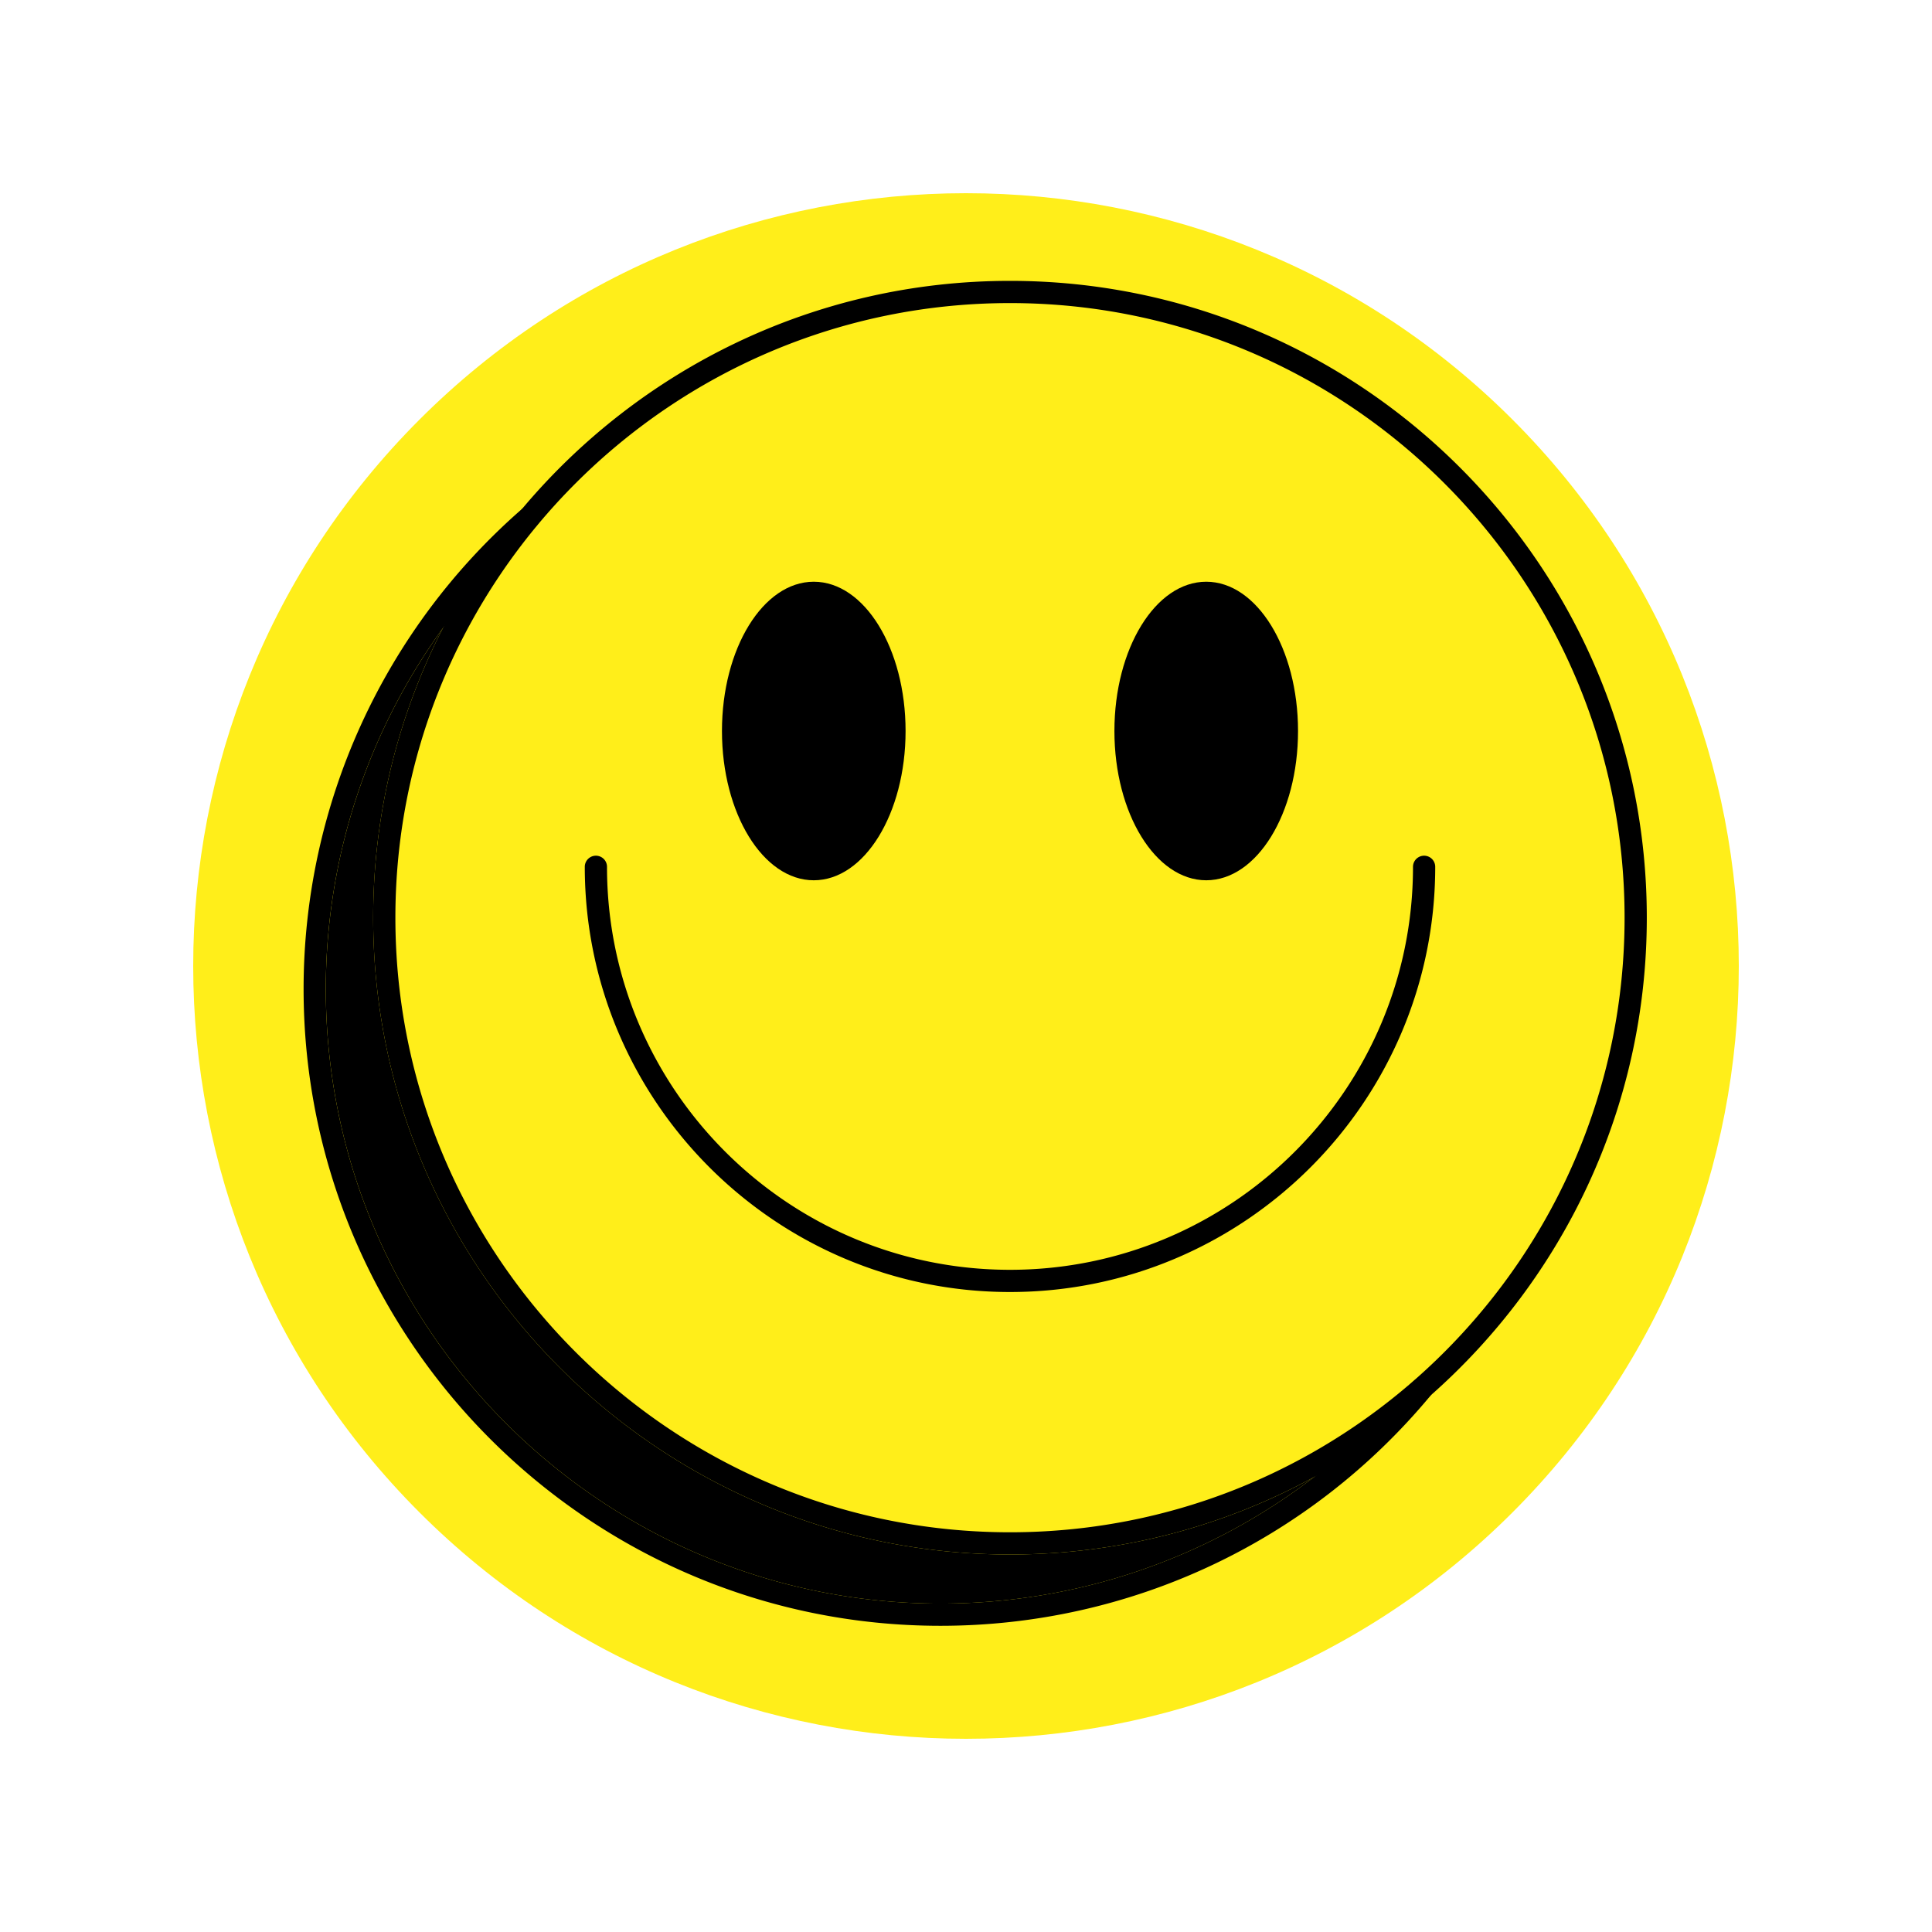
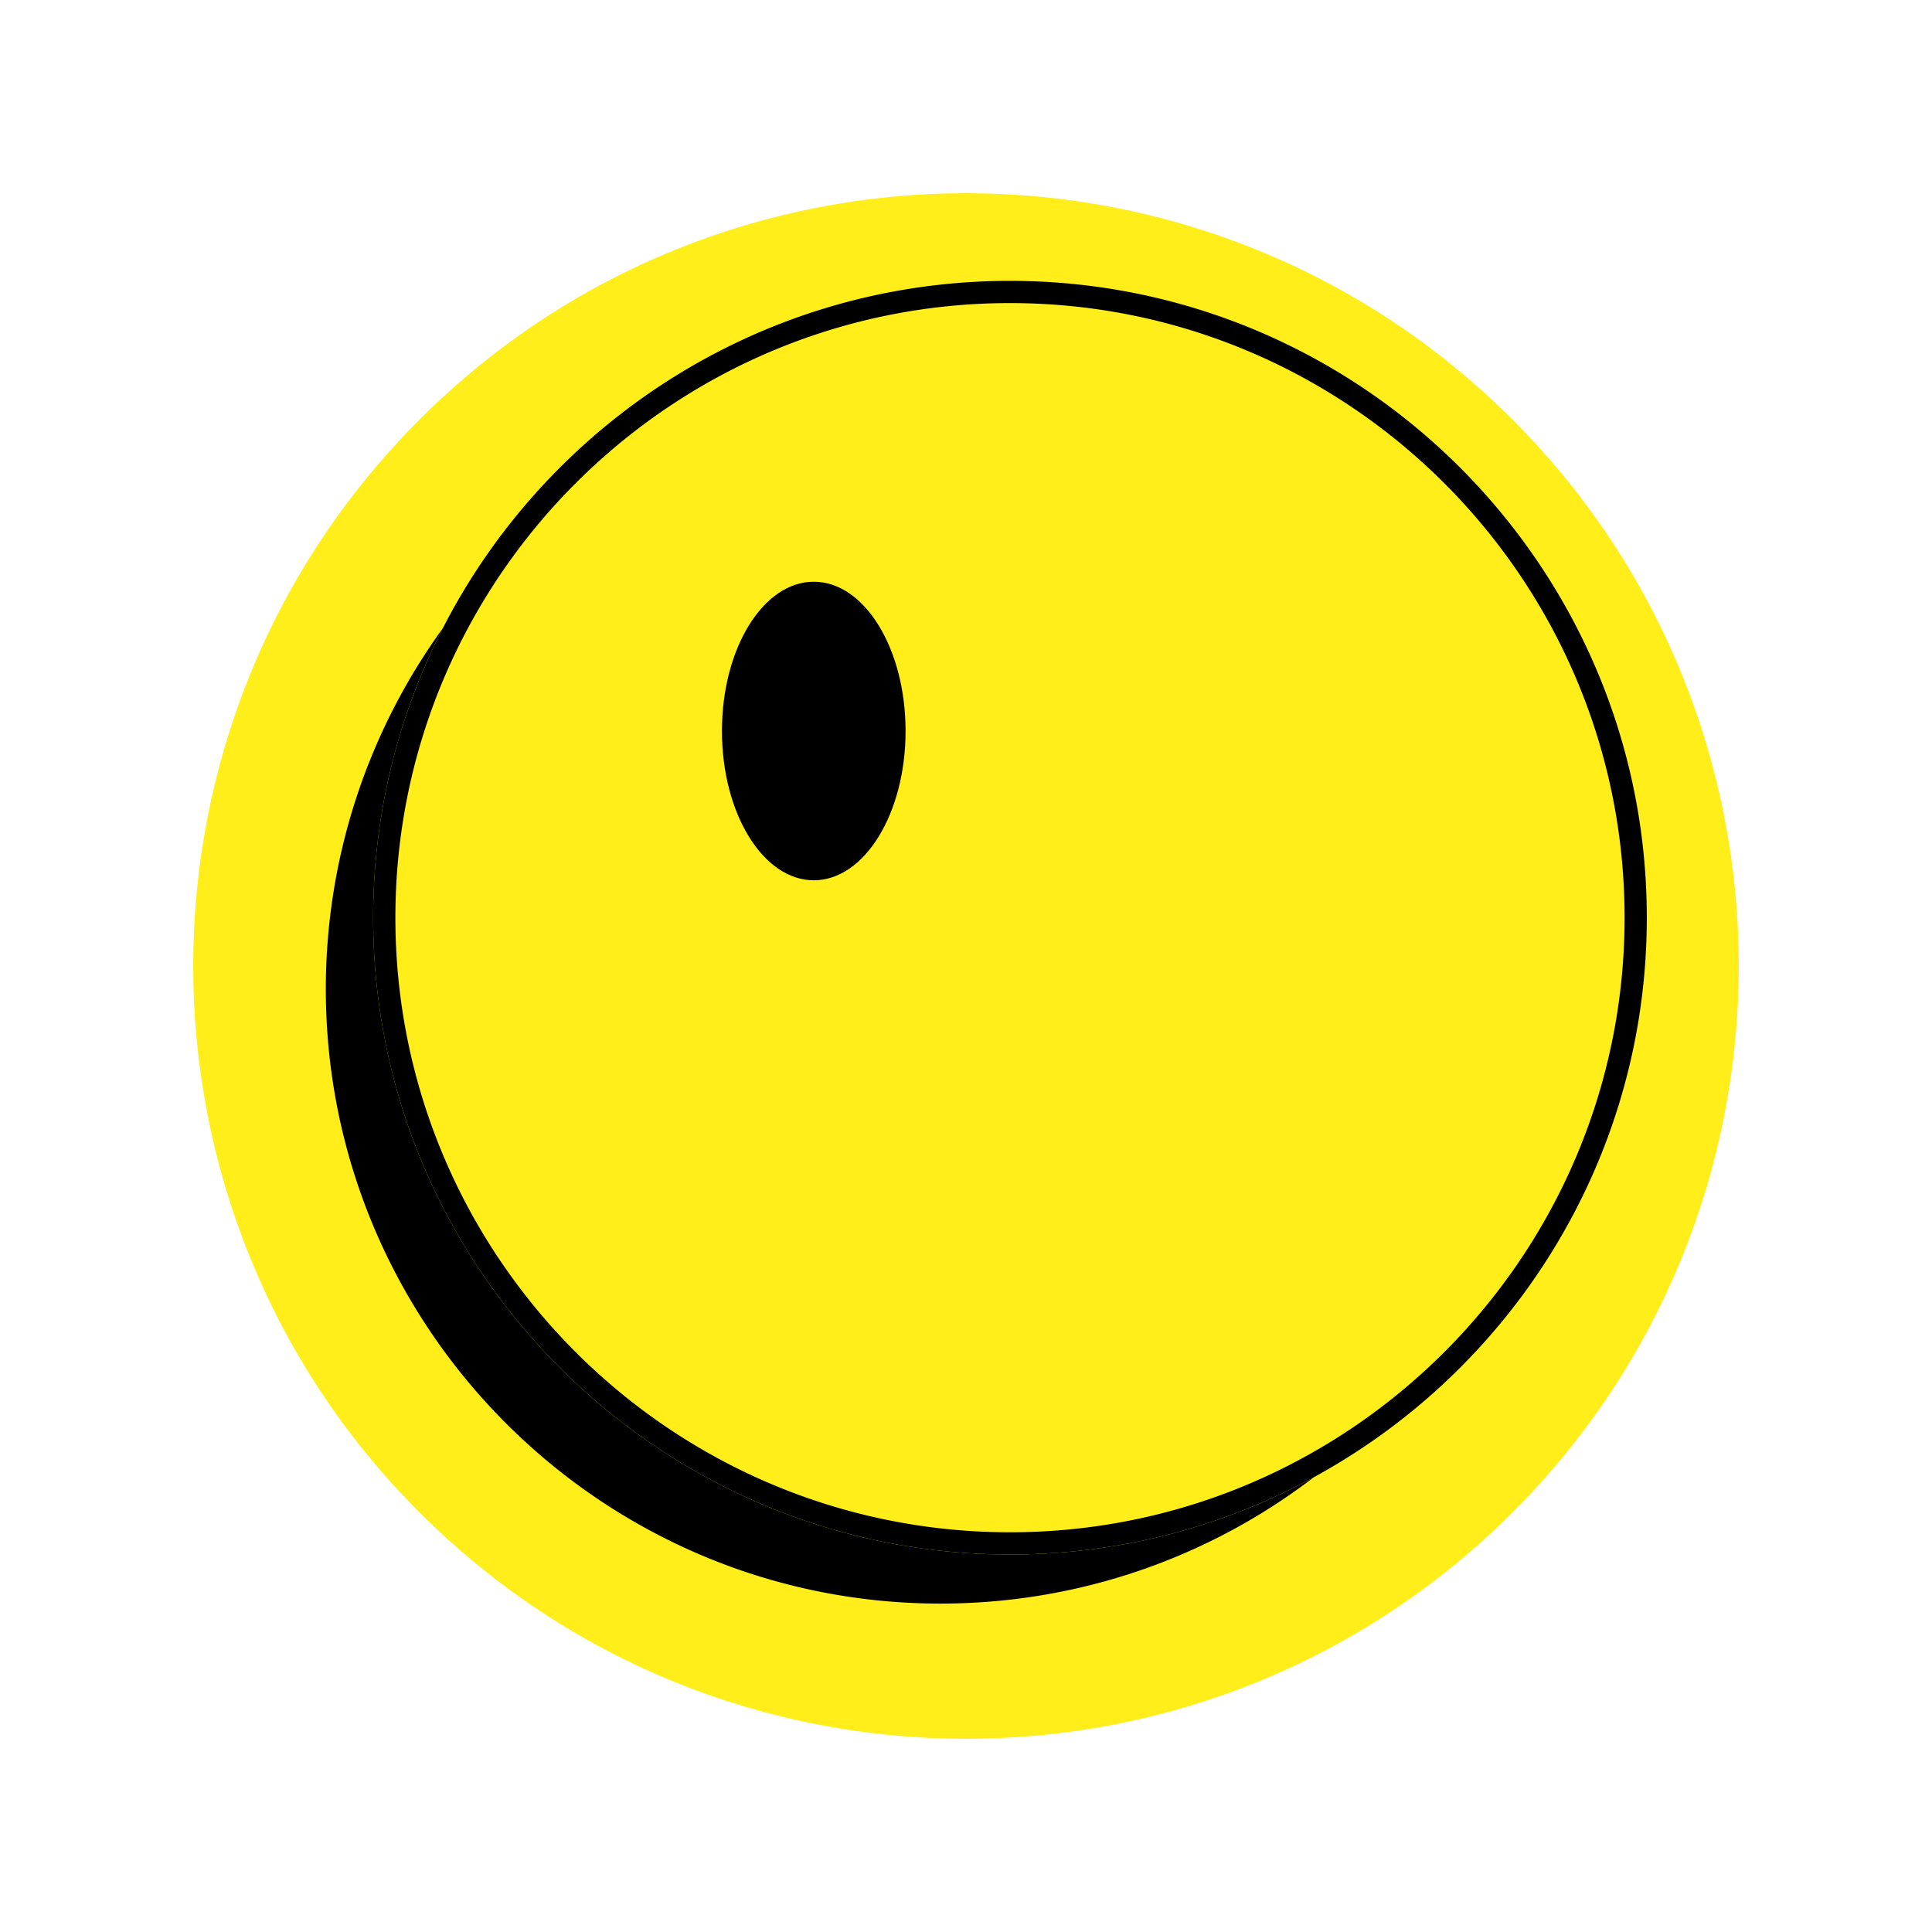
<svg xmlns="http://www.w3.org/2000/svg" data-bbox="20 20 160 160" viewBox="0 0 200 200" height="200" width="200" data-type="color">
  <g>
    <path fill="#ffee1a" d="M156.569 43.431c31.241 31.242 31.241 81.896 0 113.138-31.242 31.241-81.896 31.241-113.138 0-31.241-31.242-31.241-81.896 0-113.138 31.242-31.241 81.896-31.241 113.138 0" data-color="1" />
    <path d="M104.553 29.075c-20.26 0-38.415 9.187-50.519 23.617a66 66 0 0 0-8.198 12.353c-4.607 8.992-7.206 19.175-7.206 29.953 0 36.35 29.573 65.923 65.923 65.923 11.387 0 22.111-2.901 31.467-8.007a66.4 66.4 0 0 0 12.088-8.47c13.706-12.088 22.368-29.776 22.368-49.446 0-36.35-29.573-65.923-65.923-65.923m0 129.546c-35.081 0-63.623-28.542-63.623-63.623s28.542-63.623 63.623-63.623 63.623 28.542 63.623 63.623-28.539 63.623-63.623 63.623" />
    <path d="M136.02 152.914c-10.996 8.428-24.518 13.089-38.668 13.089-35.081 0-63.623-28.542-63.623-63.623a63.6 63.6 0 0 1 12.108-37.335c-4.607 8.992-7.206 19.175-7.206 29.953 0 36.35 29.573 65.923 65.923 65.923 11.387 0 22.111-2.901 31.467-8.007Z" />
-     <path d="M148.108 144.444q-.023.034-.046.061c-12.579 15.124-31.06 23.797-50.711 23.797-36.35 0-65.923-29.573-65.923-65.923a65.94 65.94 0 0 1 22.605-49.688 1.146 1.146 0 0 1 1.56.161 1.15 1.15 0 0 1-.111 1.621 63.5 63.5 0 0 0-9.647 10.571 63.6 63.6 0 0 0-12.108 37.335c0 35.081 28.542 63.623 63.623 63.623 14.15 0 27.672-4.661 38.668-13.089a64 64 0 0 0 10.272-9.881 1.153 1.153 0 0 1 1.621-.15c.468.391.548 1.073.195 1.56Z" />
-     <path d="M104.554 133.749c-24.271 0-44.017-19.746-44.017-44.017a1.15 1.15 0 0 1 2.3 0c0 23.003 18.715 41.718 41.718 41.718s41.718-18.714 41.718-41.718a1.15 1.15 0 0 1 2.3 0c0 24.271-19.746 44.017-44.017 44.017Z" />
    <path d="M93.745 75.673c0 8.534-4.255 15.453-9.504 15.453s-9.504-6.919-9.504-15.453 4.255-15.453 9.504-15.453 9.504 6.919 9.504 15.453" />
-     <path d="M134.372 75.673c0 8.534-4.255 15.453-9.504 15.453s-9.504-6.919-9.504-15.453 4.255-15.453 9.504-15.453 9.504 6.919 9.504 15.453" />
  </g>
</svg>